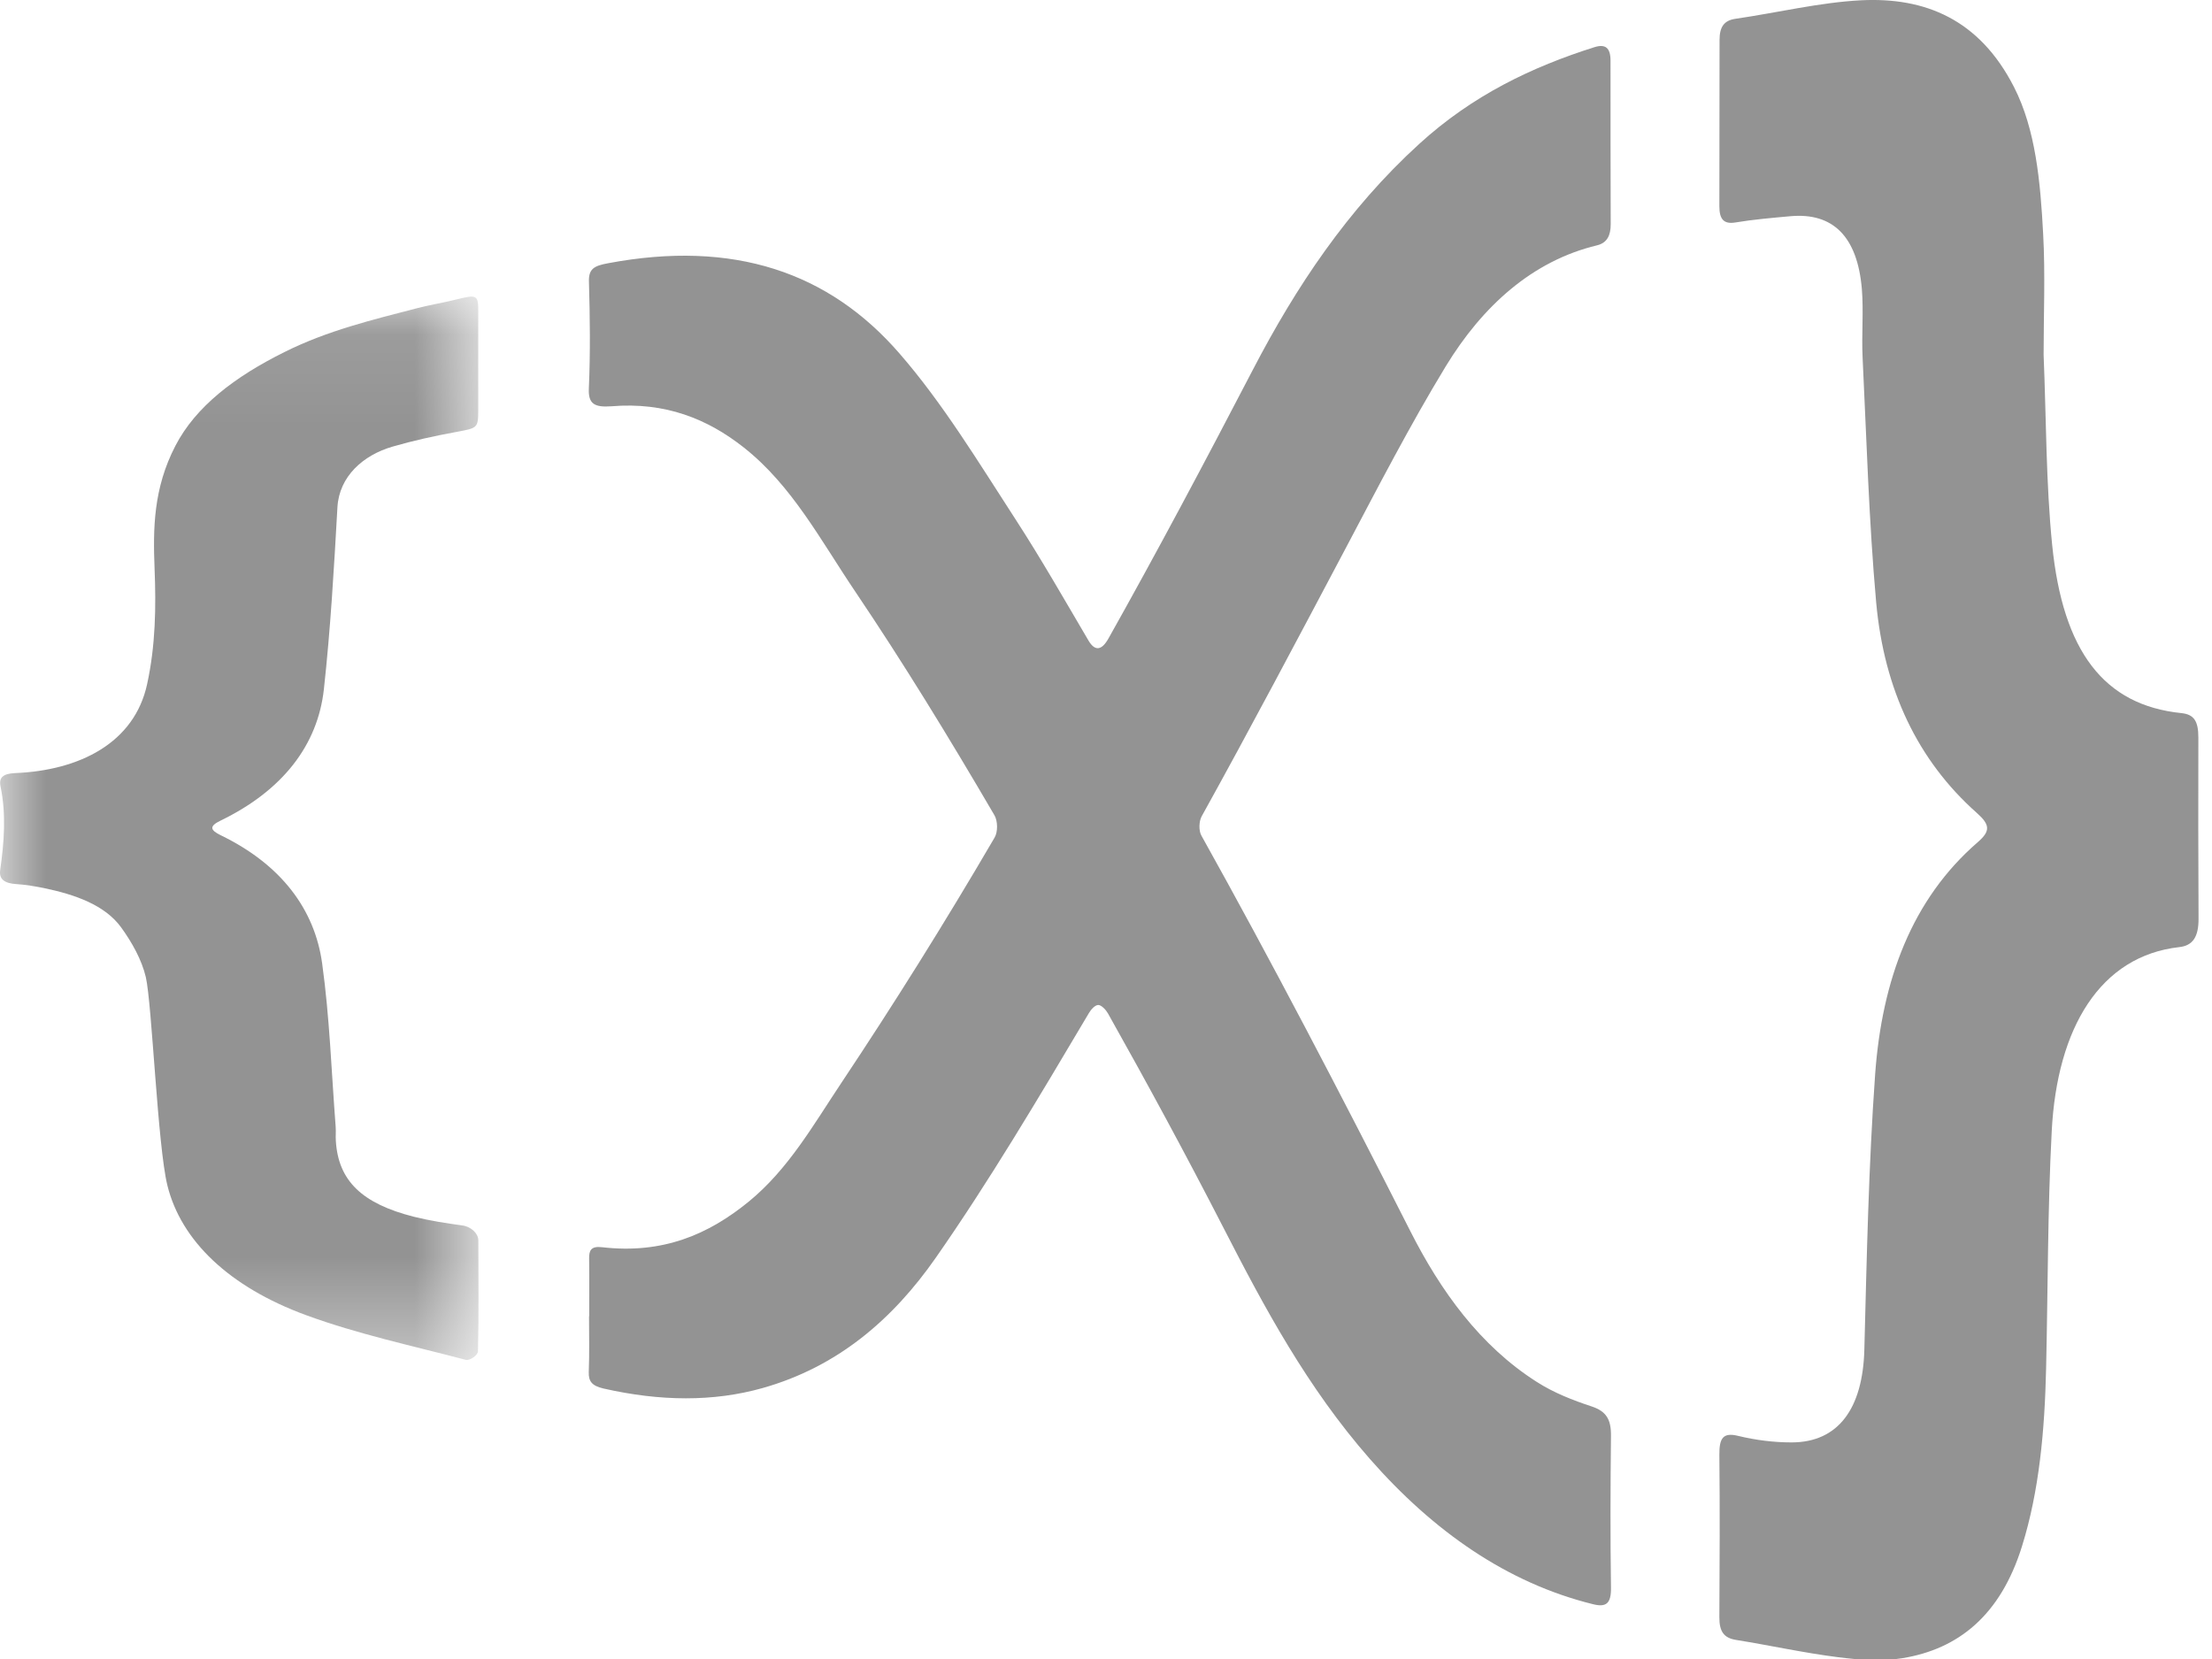
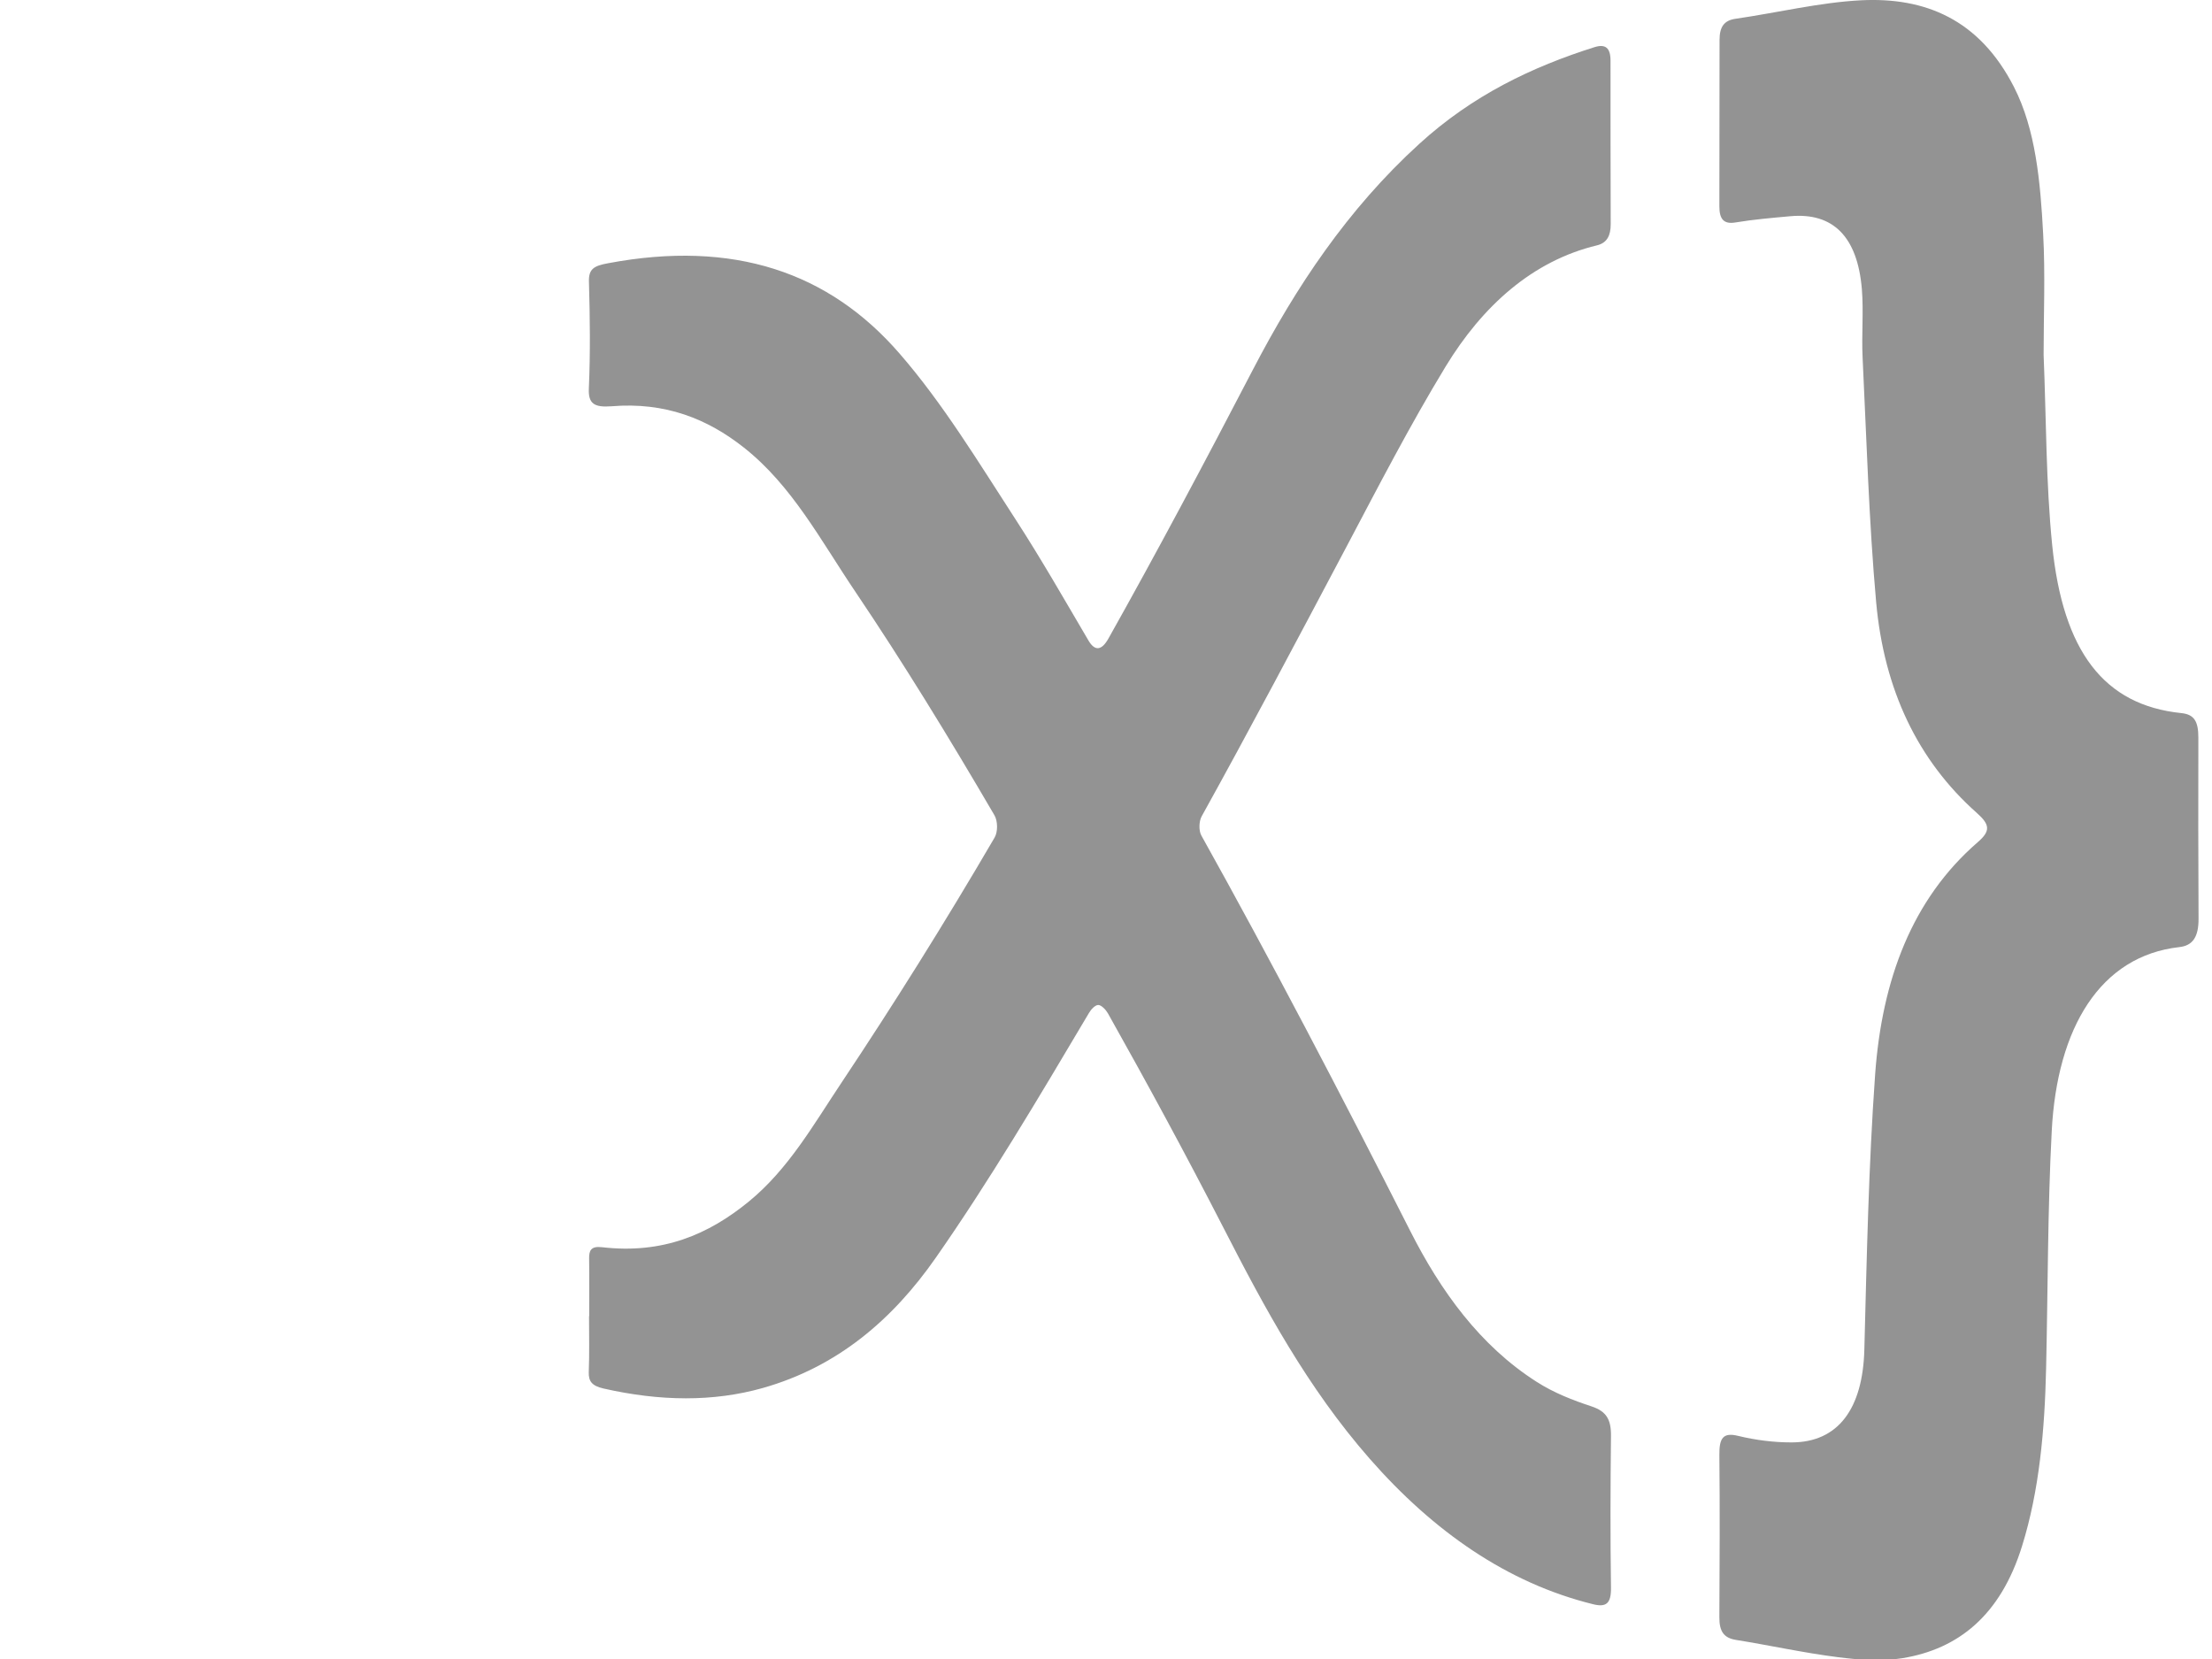
<svg xmlns="http://www.w3.org/2000/svg" xmlns:xlink="http://www.w3.org/1999/xlink" width="24px" height="18px" viewBox="0 0 24 18" version="1.1">
  <title>Group 8</title>
  <desc>Created with Sketch.</desc>
  <defs>
-     <polygon id="path-1" points="0 0.086 5.192 0.086 5.192 11.624 0 11.624" />
-   </defs>
+     </defs>
  <g id="Page-1" stroke="none" stroke-width="1" fill="none" fill-rule="evenodd">
    <g id="Group-8">
      <path d="M6.393,14.28 C6.393,14.072 6.395,13.864 6.392,13.655 C6.391,13.571 6.409,13.518 6.531,13.532 C7.192,13.609 7.688,13.393 8.123,13.038 C8.555,12.685 8.825,12.204 9.136,11.738 C9.691,10.905 10.245,10.023 10.791,9.088 C10.828,9.026 10.826,8.908 10.79,8.846 C10.293,7.995 9.796,7.185 9.283,6.424 C8.904,5.863 8.596,5.271 8.071,4.856 C7.676,4.544 7.218,4.36 6.635,4.408 C6.448,4.422 6.381,4.381 6.389,4.214 C6.406,3.826 6.401,3.44 6.39,3.058 C6.385,2.917 6.445,2.884 6.598,2.856 C7.959,2.6 8.994,2.952 9.76,3.836 C10.229,4.375 10.614,5.011 11.027,5.648 C11.297,6.065 11.549,6.506 11.81,6.95 C11.88,7.068 11.953,7.059 12.027,6.927 C12.55,5.996 13.069,5.02 13.597,4.005 C14.059,3.117 14.62,2.271 15.398,1.562 C15.977,1.033 16.625,0.725 17.299,0.512 C17.417,0.475 17.474,0.516 17.474,0.659 C17.473,1.25 17.475,1.842 17.476,2.433 C17.476,2.552 17.439,2.635 17.327,2.662 C16.627,2.83 16.085,3.32 15.686,3.975 C15.294,4.62 14.953,5.282 14.613,5.925 C14.076,6.939 13.558,7.919 13.038,8.857 C13.008,8.911 13.005,9.013 13.035,9.066 C13.785,10.411 14.534,11.844 15.301,13.356 C15.631,14.008 16.059,14.602 16.673,14.993 C16.86,15.113 17.067,15.193 17.27,15.26 C17.429,15.313 17.481,15.401 17.479,15.58 C17.473,16.126 17.471,16.674 17.479,17.223 C17.482,17.402 17.425,17.441 17.282,17.405 C16.355,17.176 15.553,16.617 14.86,15.826 C14.185,15.055 13.72,14.19 13.281,13.334 C12.866,12.525 12.443,11.746 12.021,10.995 C11.999,10.956 11.95,10.904 11.916,10.904 C11.88,10.905 11.837,10.953 11.815,10.991 C11.261,11.925 10.727,12.825 10.152,13.648 C9.685,14.317 9.088,14.83 8.275,15.06 C7.74,15.211 7.162,15.205 6.547,15.065 C6.423,15.036 6.385,14.988 6.388,14.888 C6.396,14.687 6.391,14.483 6.391,14.28 C6.391,14.28 6.392,14.28 6.393,14.28" id="Fill-1" fill="#939393" />
      <path d="M22.173,3.85 C22.202,4.547 22.198,5.238 22.266,5.914 C22.383,7.071 22.83,7.651 23.667,7.737 C23.806,7.751 23.852,7.826 23.852,8.002 C23.85,8.657 23.851,9.312 23.854,9.967 C23.855,10.163 23.793,10.26 23.645,10.276 C22.79,10.372 22.319,11.147 22.261,12.274 C22.216,13.128 22.22,13.99 22.2,14.847 C22.185,15.519 22.126,16.175 21.939,16.775 C21.705,17.529 21.246,17.892 20.642,17.991 C20.416,18.028 20.175,18.01 19.94,17.98 C19.573,17.934 19.204,17.852 18.836,17.793 C18.705,17.772 18.654,17.703 18.655,17.547 C18.658,16.961 18.661,16.375 18.655,15.787 C18.653,15.604 18.694,15.539 18.858,15.579 C19.051,15.626 19.247,15.65 19.438,15.65 C19.947,15.65 20.211,15.281 20.228,14.644 C20.254,13.649 20.274,12.65 20.345,11.658 C20.419,10.632 20.744,9.756 21.459,9.137 C21.599,9.016 21.591,8.947 21.448,8.82 C20.807,8.251 20.442,7.483 20.356,6.533 C20.277,5.651 20.252,4.761 20.209,3.878 C20.197,3.632 20.221,3.378 20.201,3.136 C20.153,2.566 19.887,2.304 19.425,2.346 C19.226,2.364 19.026,2.381 18.827,2.414 C18.704,2.434 18.655,2.379 18.655,2.24 C18.656,1.638 18.657,1.036 18.657,0.434 C18.657,0.294 18.704,0.222 18.829,0.204 C19.284,0.138 19.744,0.026 20.194,0.003 C20.883,-0.031 21.475,0.206 21.852,0.945 C22.087,1.405 22.138,1.972 22.168,2.538 C22.192,2.974 22.173,3.42 22.173,3.85" id="Fill-3" fill="#939393" />
      <g id="Group-7" transform="translate(0, 3.132)">
        <mask id="mask-2" fill="white">
          <use xlink:href="#path-1" />
        </mask>
        <g id="Clip-6" />
        <path d="M1.582,7.469 C1.538,7.284 1.435,7.096 1.312,6.927 C1.138,6.69 0.822,6.575 0.474,6.503 C0.396,6.487 0.265,6.465 0.184,6.461 C0.039,6.453 -0.011,6.401 0.002,6.309 C0.045,6.007 0.068,5.701 0.006,5.401 C-0.015,5.301 0.037,5.262 0.162,5.256 C0.866,5.228 1.458,4.927 1.596,4.292 C1.688,3.871 1.694,3.453 1.677,3.035 C1.66,2.603 1.664,2.166 1.903,1.705 C2.123,1.28 2.545,0.956 3.09,0.686 C3.555,0.454 4.043,0.337 4.529,0.211 C4.66,0.177 4.792,0.156 4.923,0.124 C5.182,0.059 5.19,0.062 5.189,0.262 C5.188,0.616 5.19,0.969 5.189,1.324 C5.188,1.514 5.179,1.512 4.949,1.555 C4.718,1.597 4.486,1.648 4.258,1.714 C3.94,1.807 3.68,2.036 3.661,2.373 C3.624,3.034 3.586,3.693 3.514,4.347 C3.447,4.953 3.066,5.446 2.392,5.772 C2.266,5.833 2.282,5.875 2.394,5.93 C3.053,6.249 3.414,6.736 3.495,7.319 C3.577,7.907 3.596,8.5 3.642,9.094 C3.646,9.146 3.64,9.197 3.644,9.249 C3.671,9.678 3.926,9.927 4.492,10.07 C4.665,10.113 4.842,10.14 5.016,10.164 C5.112,10.177 5.19,10.251 5.19,10.327 C5.19,10.728 5.196,11.13 5.186,11.529 C5.186,11.572 5.096,11.634 5.053,11.622 C4.473,11.469 3.884,11.344 3.32,11.137 C2.487,10.831 1.964,10.33 1.816,9.729 C1.71,9.299 1.649,7.758 1.582,7.469" id="Fill-5" fill="#939393" mask="url(#mask-2)" />
      </g>
    </g>
  </g>
</svg>